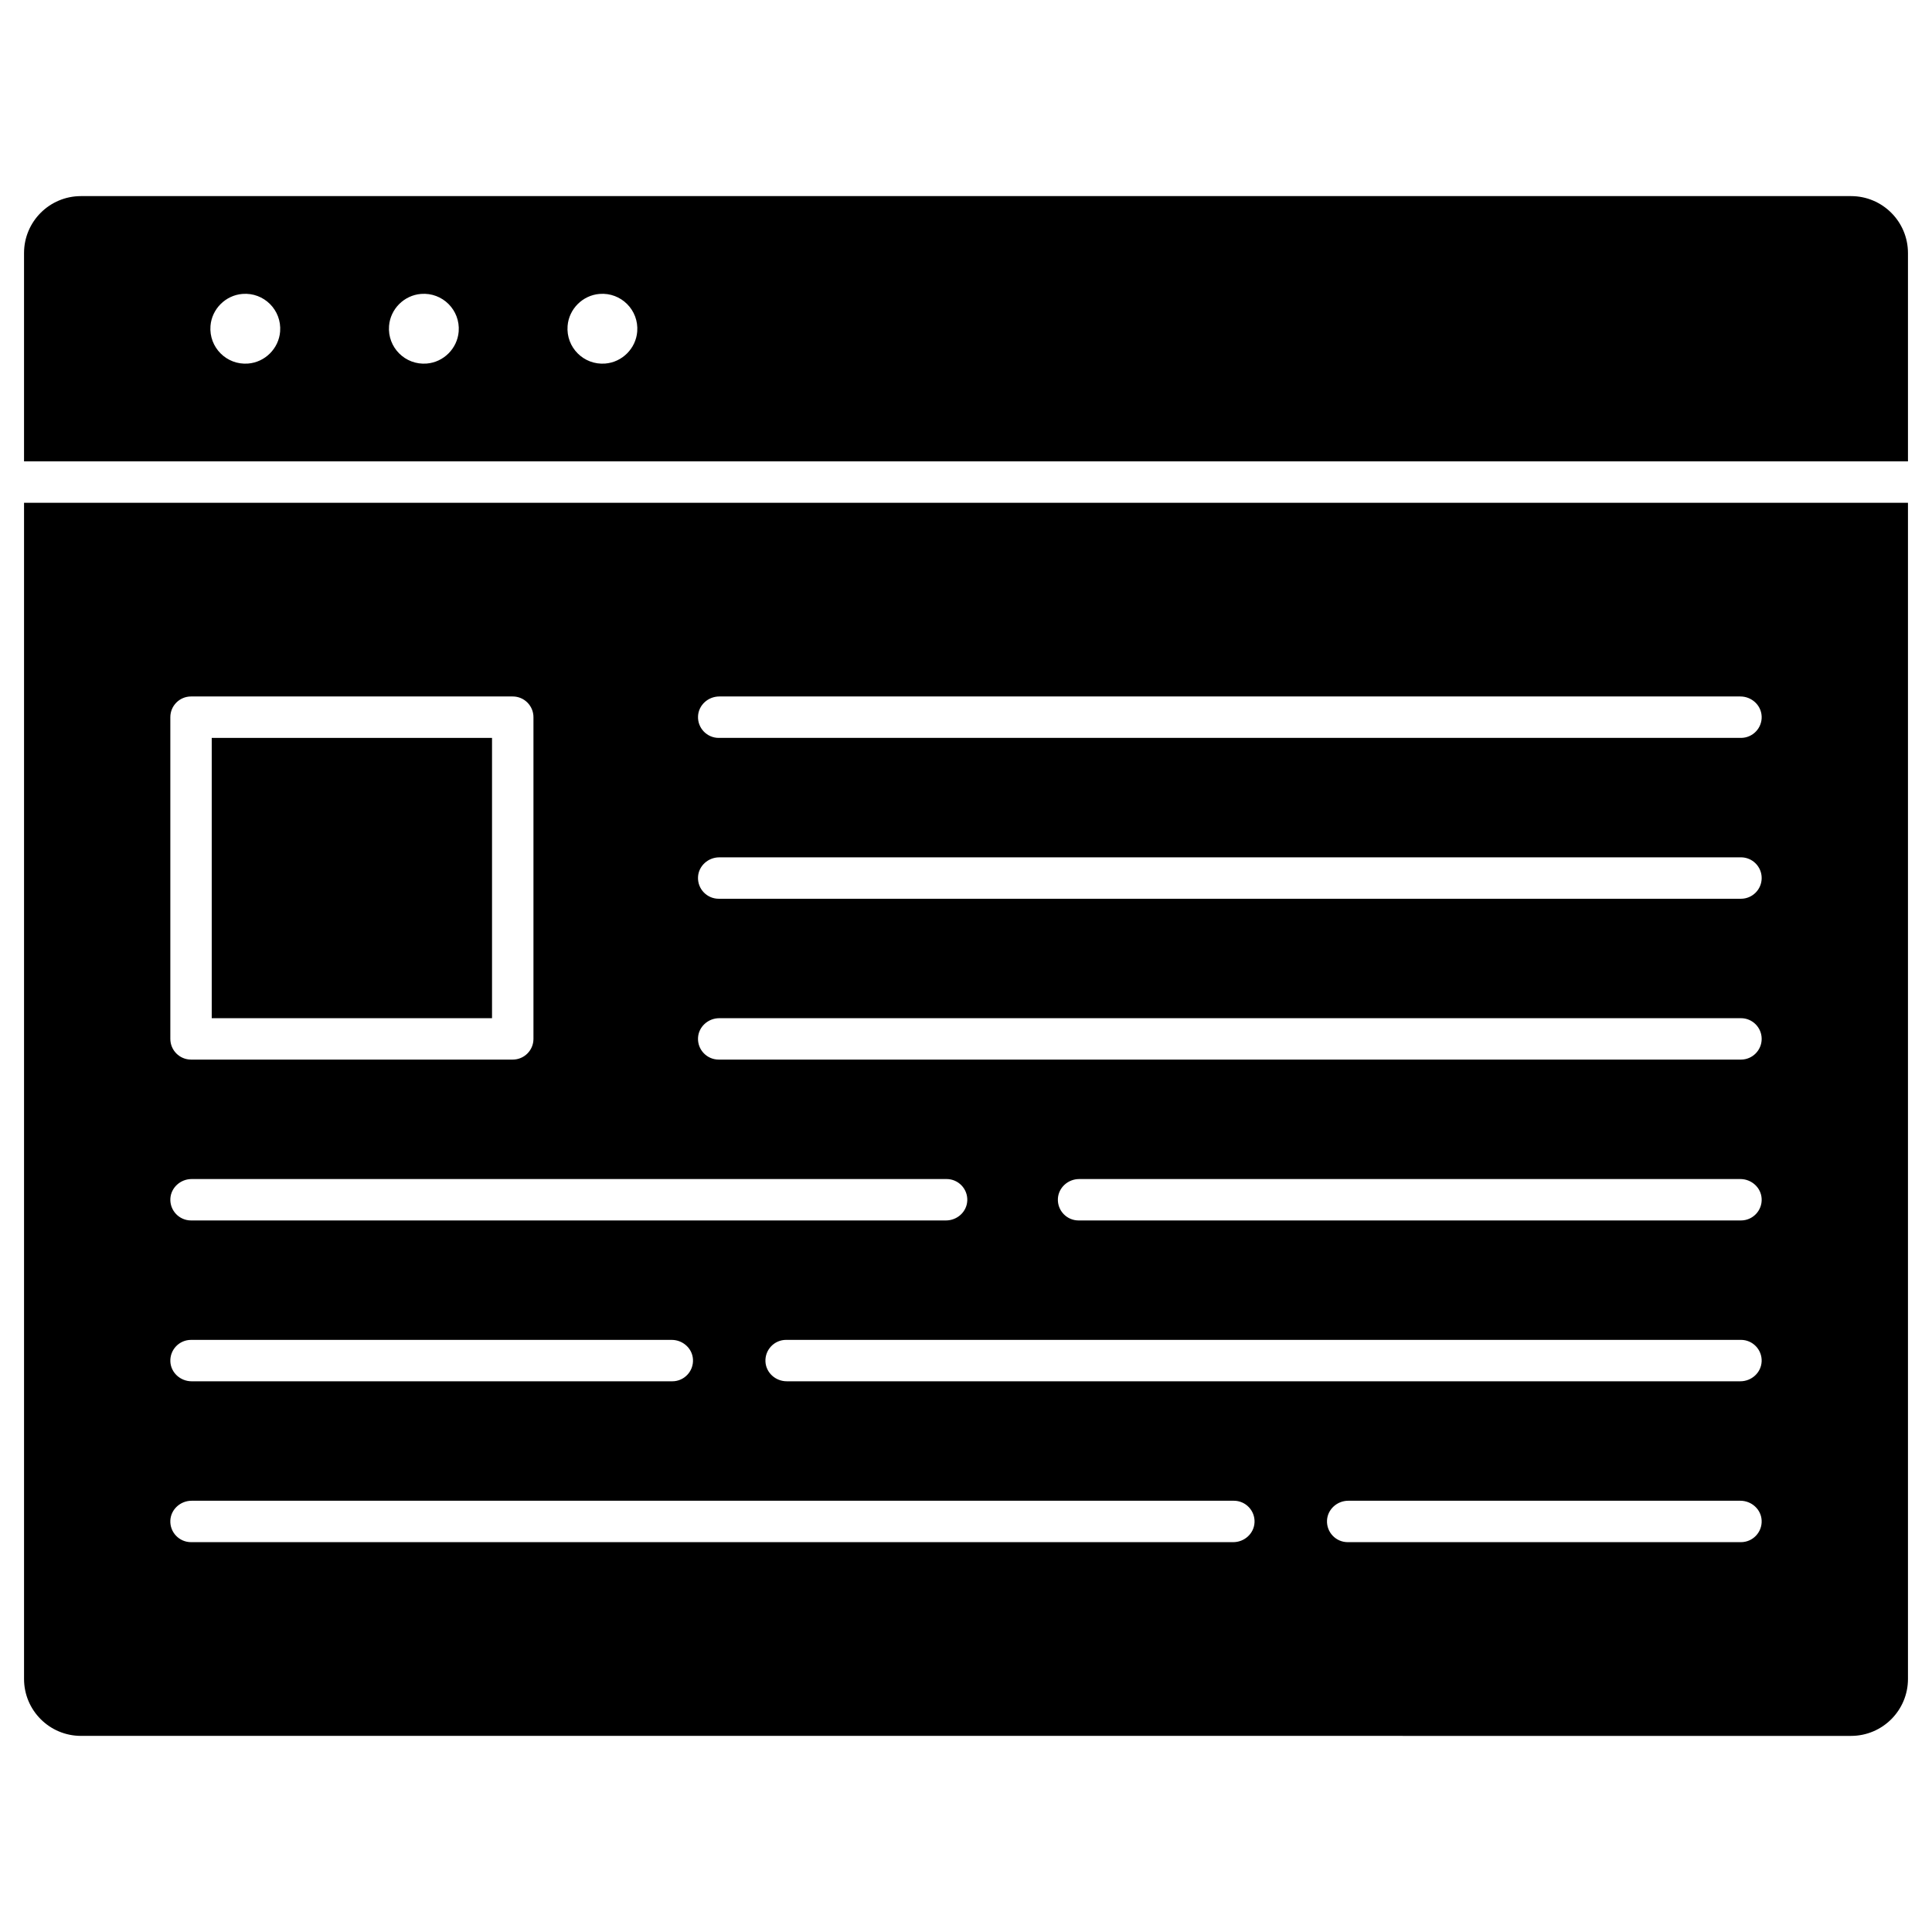
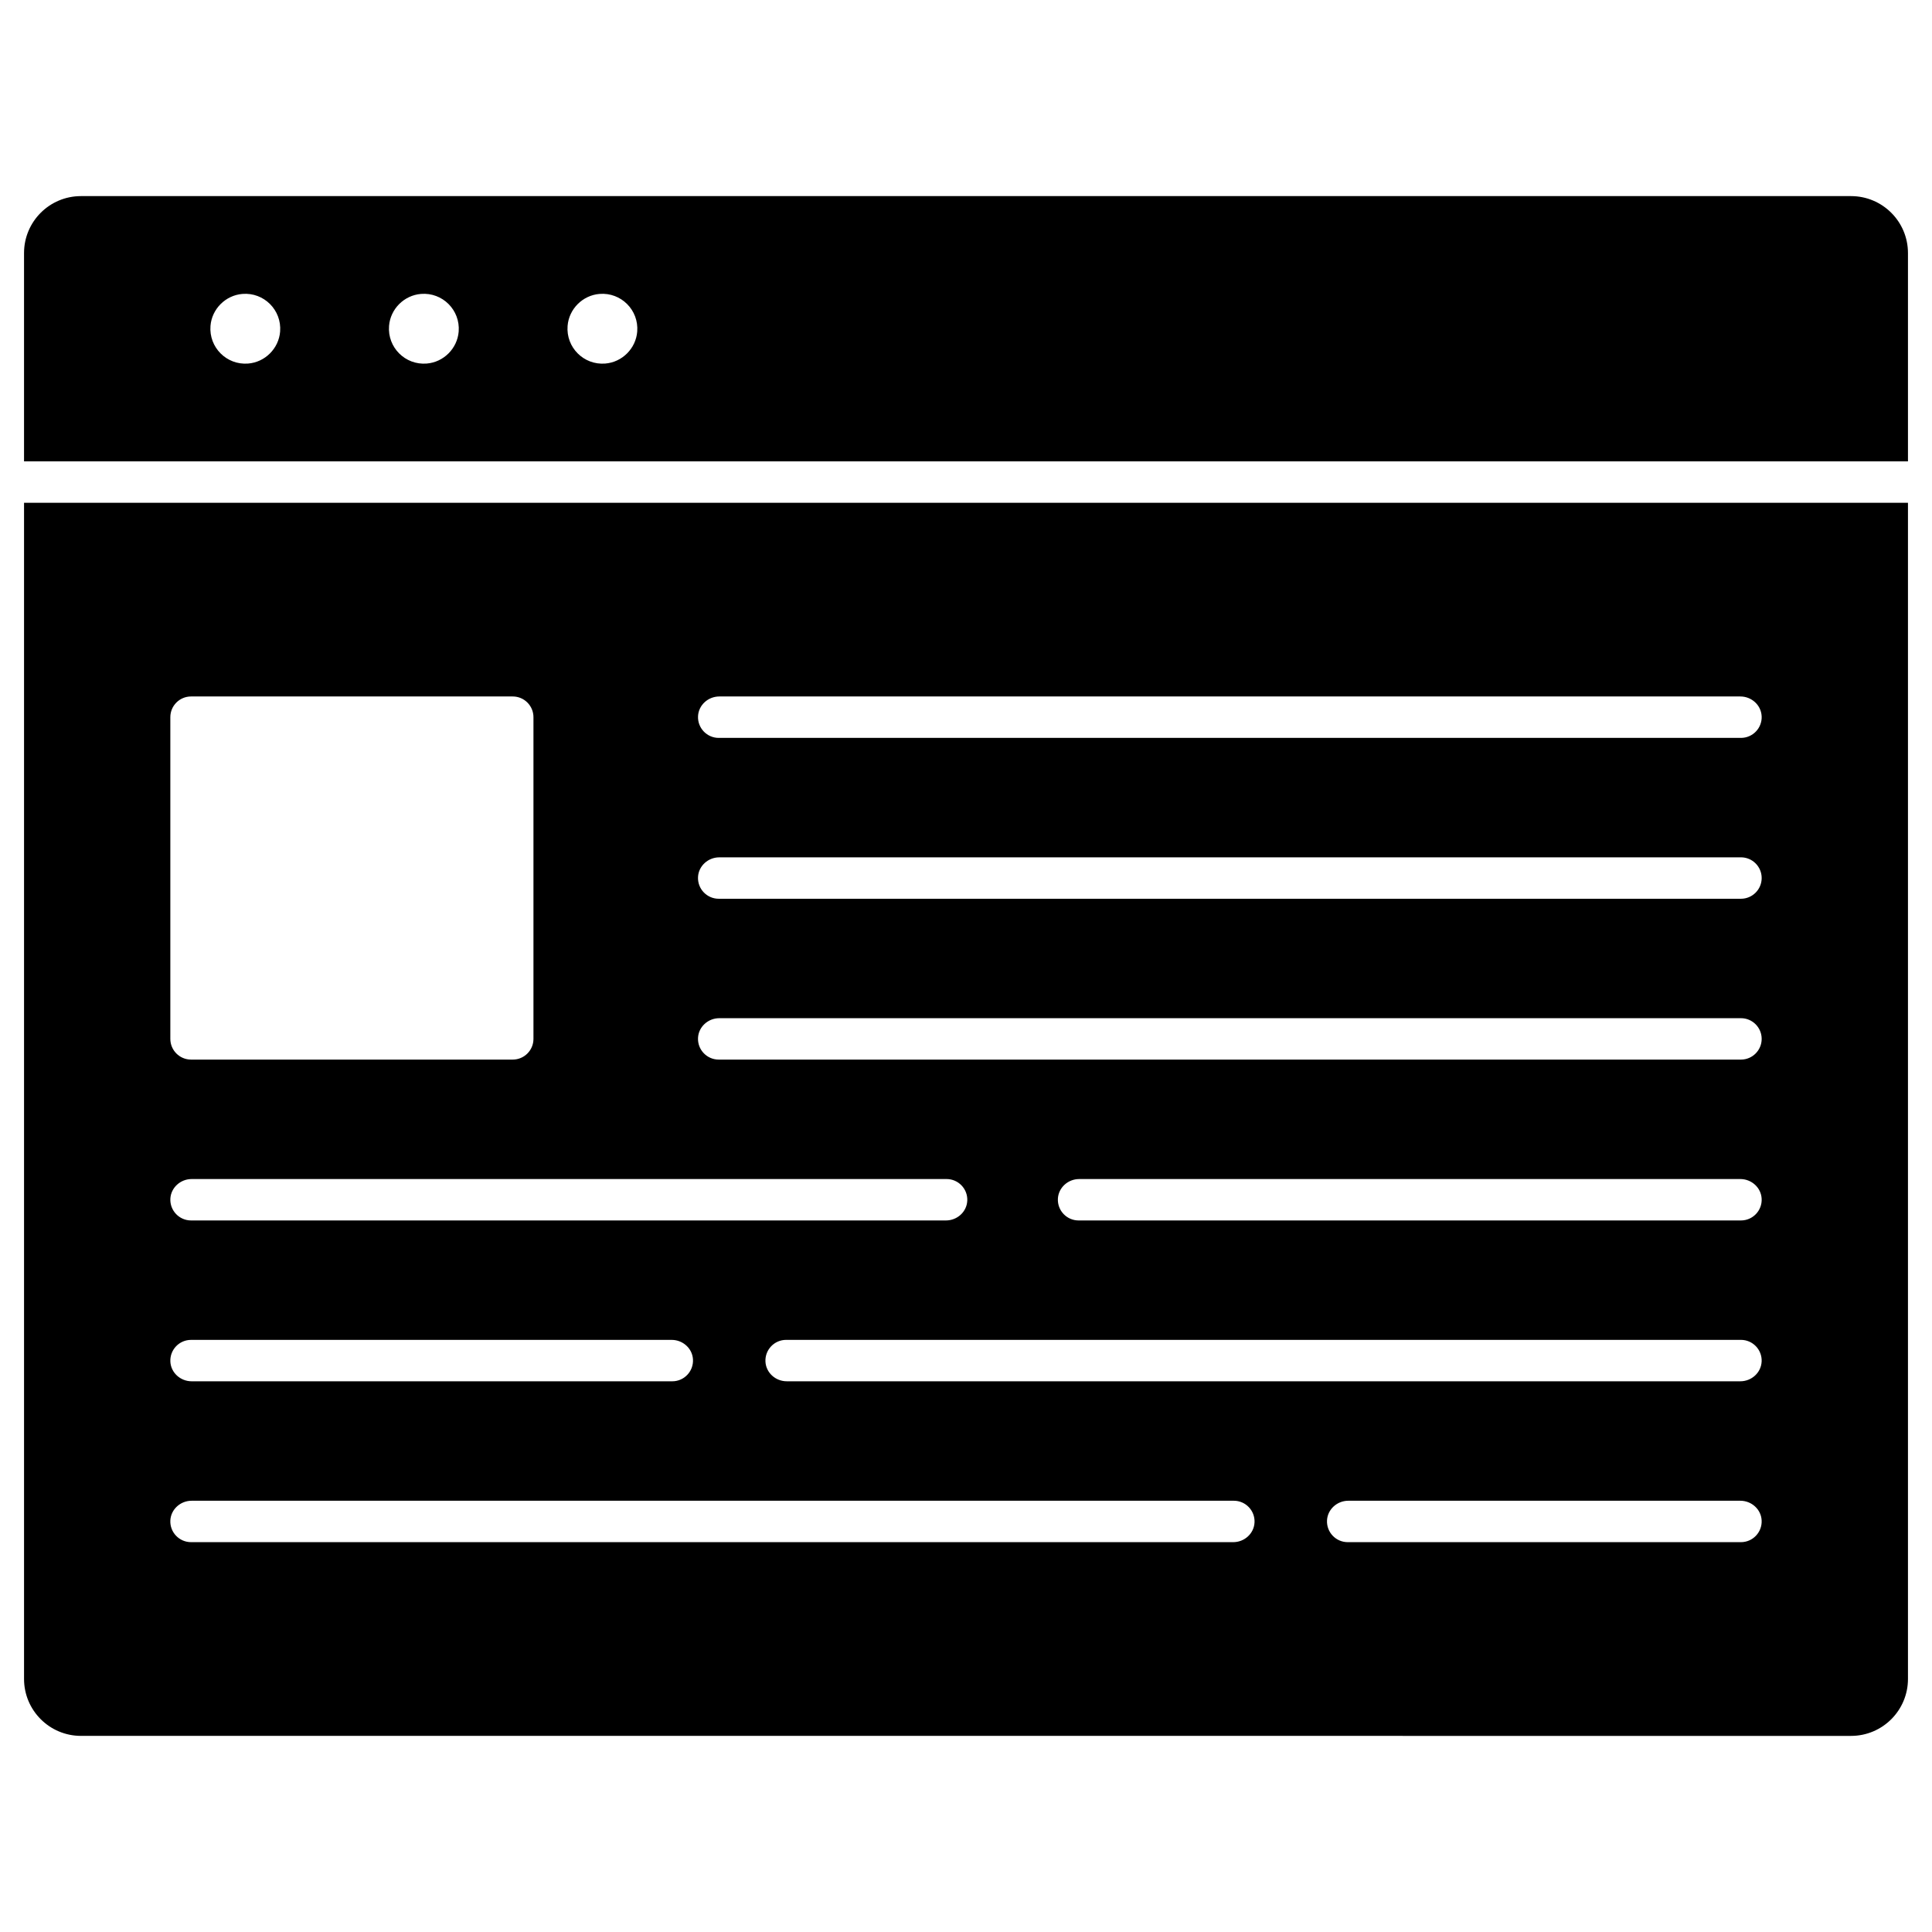
<svg xmlns="http://www.w3.org/2000/svg" fill="#000000" width="800px" height="800px" version="1.1" viewBox="144 144 512 512">
  <g>
-     <path d="m200.11 339.55h74.281v74.281h-74.281z" />
    <path d="m649.63 277.24v311.7c0 8.336-6.754 15.09-15.09 15.09l-469.08-0.004c-8.336 0-15.09-6.754-15.09-15.09v-311.69zm-38.777 56.551c-0.145-2.949-2.684-5.219-5.637-5.219h-270.59c-2.953 0-5.496 2.266-5.641 5.219-0.152 3.148 2.367 5.758 5.481 5.758h270.91c3.117-0.004 5.629-2.606 5.481-5.758zm0.008 42.898c0-3.023-2.457-5.488-5.488-5.488l-270.75 0.004c-2.953 0-5.492 2.262-5.641 5.207-0.156 3.148 2.363 5.766 5.481 5.766h270.91c3.027-0.004 5.488-2.465 5.488-5.488zm0 42.629c0-3.023-2.457-5.488-5.488-5.488h-270.75c-2.953 0-5.492 2.262-5.641 5.207-0.156 3.148 2.363 5.766 5.481 5.766h270.91c3.027-0.004 5.488-2.465 5.488-5.484zm-0.008 42.348c-0.145-2.945-2.688-5.207-5.641-5.207h-175.22c-2.949 0-5.488 2.262-5.641 5.207-0.156 3.148 2.359 5.766 5.481 5.766h175.54c3.125 0 5.641-2.617 5.484-5.766zm0 43.18c0.156-3.148-2.359-5.766-5.481-5.766h-253.04c-3.121 0-5.637 2.613-5.481 5.766 0.145 2.945 2.688 5.207 5.641 5.207h252.72c2.945 0.004 5.488-2.258 5.637-5.207zm0 42.074c-0.145-2.945-2.688-5.207-5.641-5.207h-103.9c-2.953 0-5.492 2.262-5.641 5.207-0.156 3.148 2.363 5.766 5.481 5.766h104.22c3.121 0 5.637-2.617 5.481-5.766zm-134.39 0.551c0.152-3.148-2.367-5.758-5.481-5.758h-276.2c-2.949 0-5.488 2.262-5.641 5.207-0.156 3.148 2.359 5.766 5.481 5.766h276.2c2.953 0 5.496-2.269 5.637-5.215zm-76.125-85.254c0.152-3.148-2.367-5.758-5.481-5.758h-200.07c-2.949 0-5.488 2.262-5.641 5.207-0.156 3.148 2.359 5.766 5.481 5.766h200.07c2.953 0 5.5-2.269 5.637-5.215zm-72.691 42.074c-0.145-2.945-2.688-5.207-5.641-5.207h-127.38c-3.121 0-5.637 2.613-5.481 5.766 0.145 2.945 2.688 5.207 5.641 5.207h127.38c3.117 0 5.637-2.617 5.481-5.766zm-42.277-84.973v-85.258c0-3.031-2.457-5.488-5.488-5.488h-85.254c-3.031 0-5.488 2.457-5.488 5.488v85.254c0 3.023 2.457 5.488 5.488 5.488h85.254c3.031-0.004 5.488-2.457 5.488-5.484z" />
    <path d="m649.63 211.06v55.207h-499.26v-55.207c0-8.336 6.754-15.09 15.09-15.09h469.08c8.336 0.004 15.09 6.758 15.09 15.09zm-336.76 20.812c0.453-5.699-4.285-10.438-9.98-9.98-4.484 0.359-8.117 3.988-8.473 8.473-0.453 5.699 4.285 10.438 9.98 9.98 4.484-0.355 8.117-3.988 8.473-8.473zm-47.316 0c0.453-5.699-4.285-10.438-9.98-9.98-4.484 0.359-8.117 3.988-8.473 8.473-0.453 5.699 4.285 10.438 9.98 9.98 4.481-0.355 8.113-3.988 8.473-8.473zm-47.32 0c0.453-5.699-4.285-10.438-9.98-9.98-4.484 0.359-8.117 3.988-8.473 8.473-0.453 5.699 4.285 10.438 9.98 9.98 4.481-0.355 8.113-3.988 8.473-8.473z" />
  </g>
</svg>